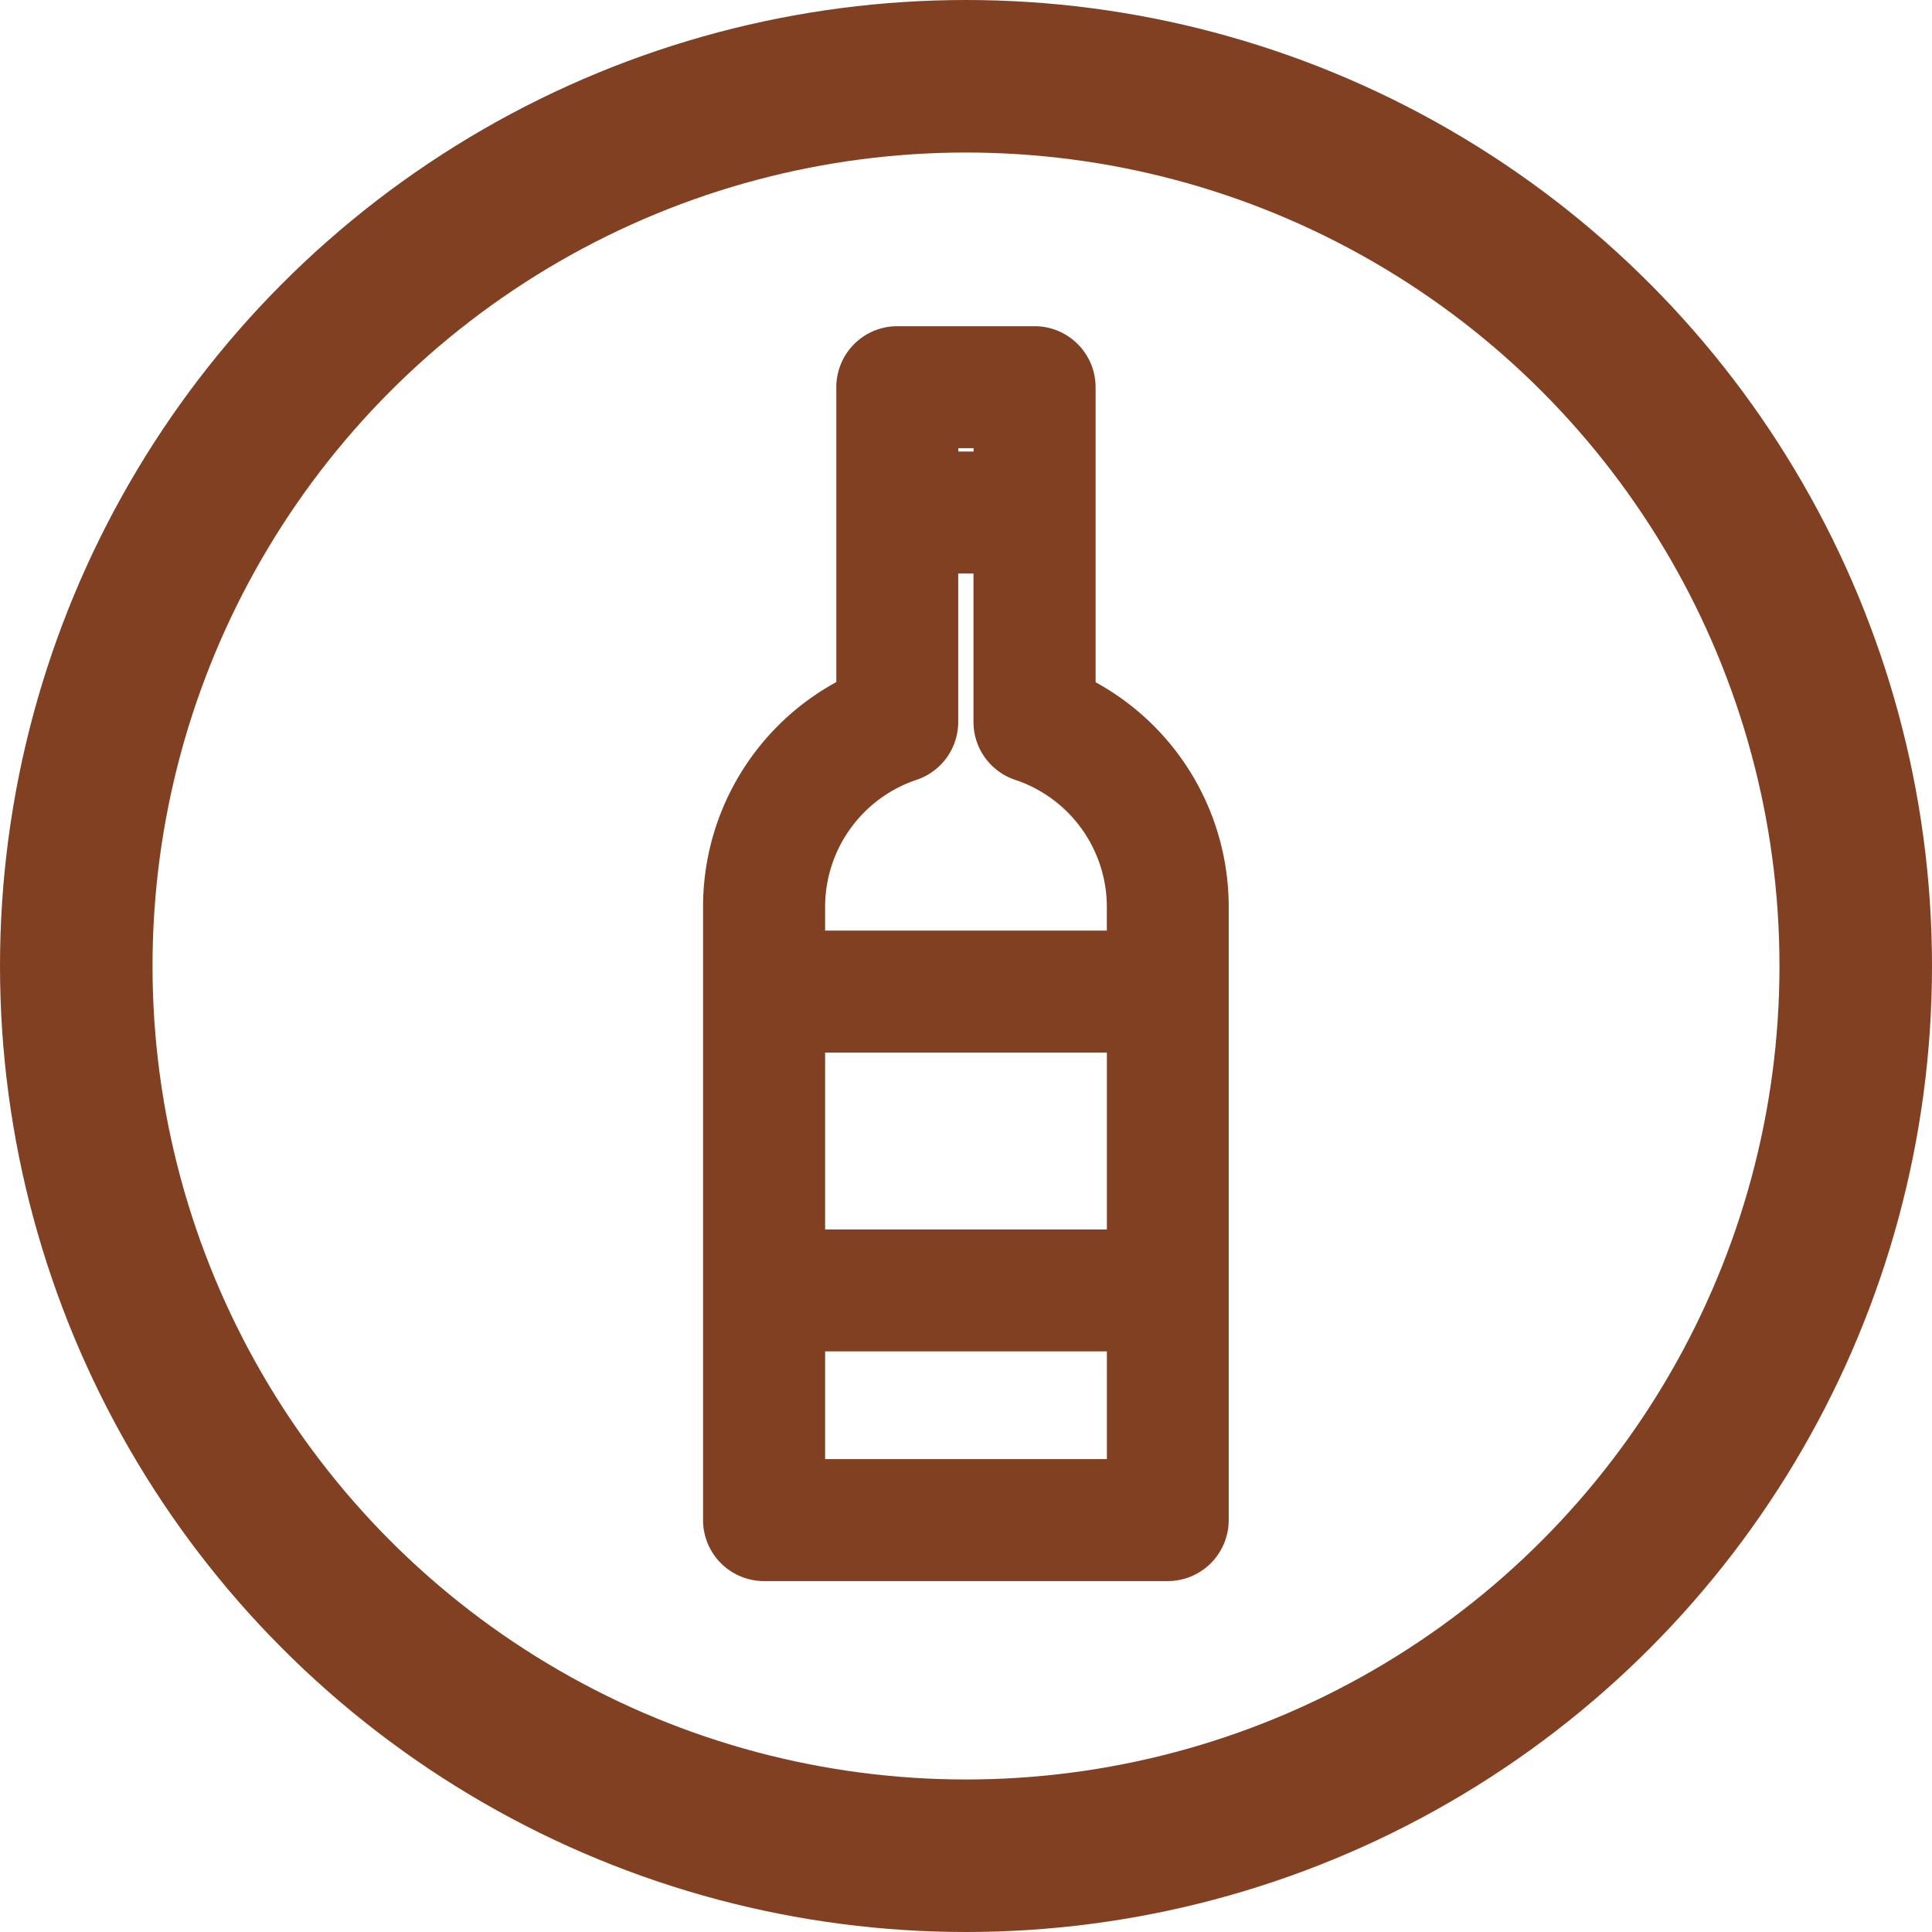
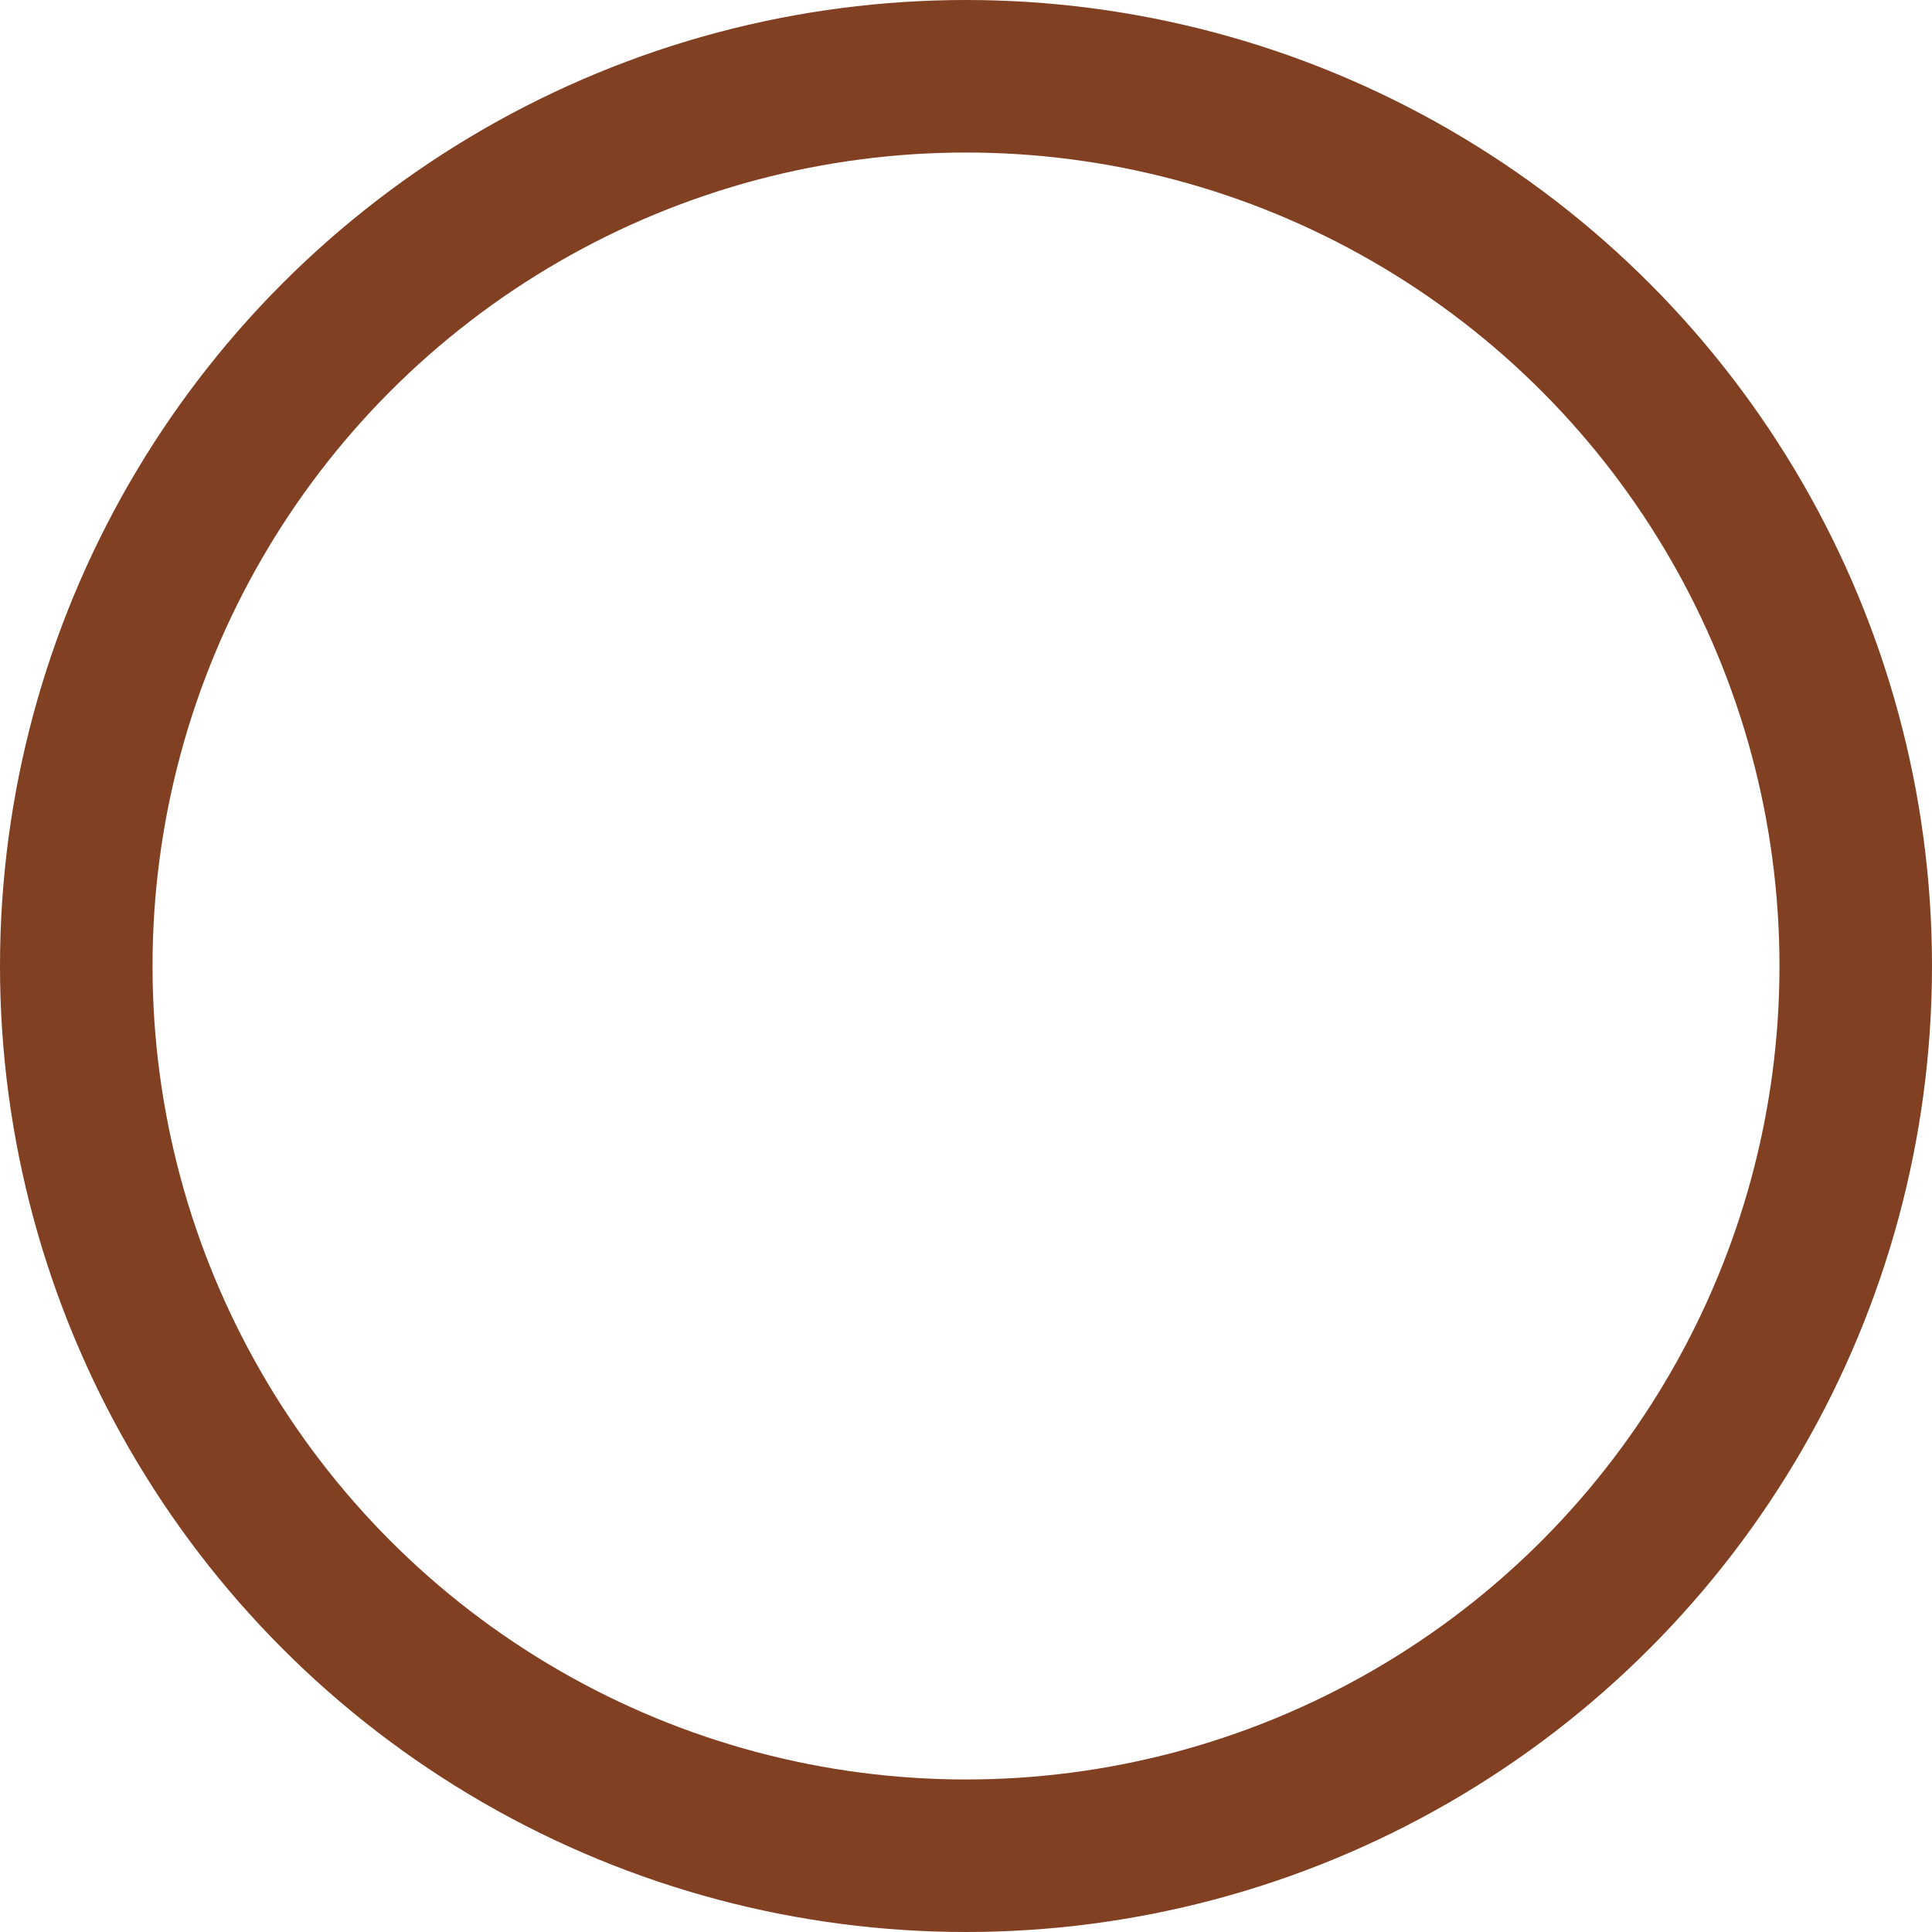
<svg xmlns="http://www.w3.org/2000/svg" width="38" height="38" viewBox="0 0 38 38">
  <g id="Group_183" data-name="Group 183" transform="translate(-1268.999 -1240)">
    <g id="Group_47" data-name="Group 47" transform="translate(-220.311 -1257.5)">
      <g id="Ellipse_11" data-name="Ellipse 11" transform="translate(1489.31 2497.5)" fill="none" stroke="#824023" stroke-width="3">
        <circle cx="19" cy="19" r="19" stroke="none" />
        <circle cx="19" cy="19" r="17.5" fill="none" />
      </g>
      <g id="wine" transform="translate(1503.639 2504.416)">
        <g id="Group_31" data-name="Group 31" transform="translate(0 0)">
-           <path id="Path_19" data-name="Path 19" d="M161.747,6.81V.7a.7.7,0,0,0-.7-.7h-2.7a.7.7,0,0,0-.7.7V6.807a4.535,4.535,0,0,0-2.621,4.115V22.982a.7.7,0,0,0,.7.7h7.939a.7.7,0,0,0,.7-.7V10.925a4.535,4.535,0,0,0-2.618-4.115Zm-2.7-5.411h1.3V2.465h-1.3Zm-2.62,9.526a3.137,3.137,0,0,1,2.143-2.978.7.7,0,0,0,.475-.664V3.864h1.3V7.283a.7.7,0,0,0,.475.664,3.137,3.137,0,0,1,2.148,2.978v.963h-6.541Zm6.542,11.358h-6.542V19.164h6.542Zm0-4.517h-6.542V13.287h6.542Z" transform="translate(-155.027 0)" fill="#824023" stroke="#824023" stroke-width="1" />
-         </g>
+           </g>
      </g>
    </g>
  </g>
</svg>